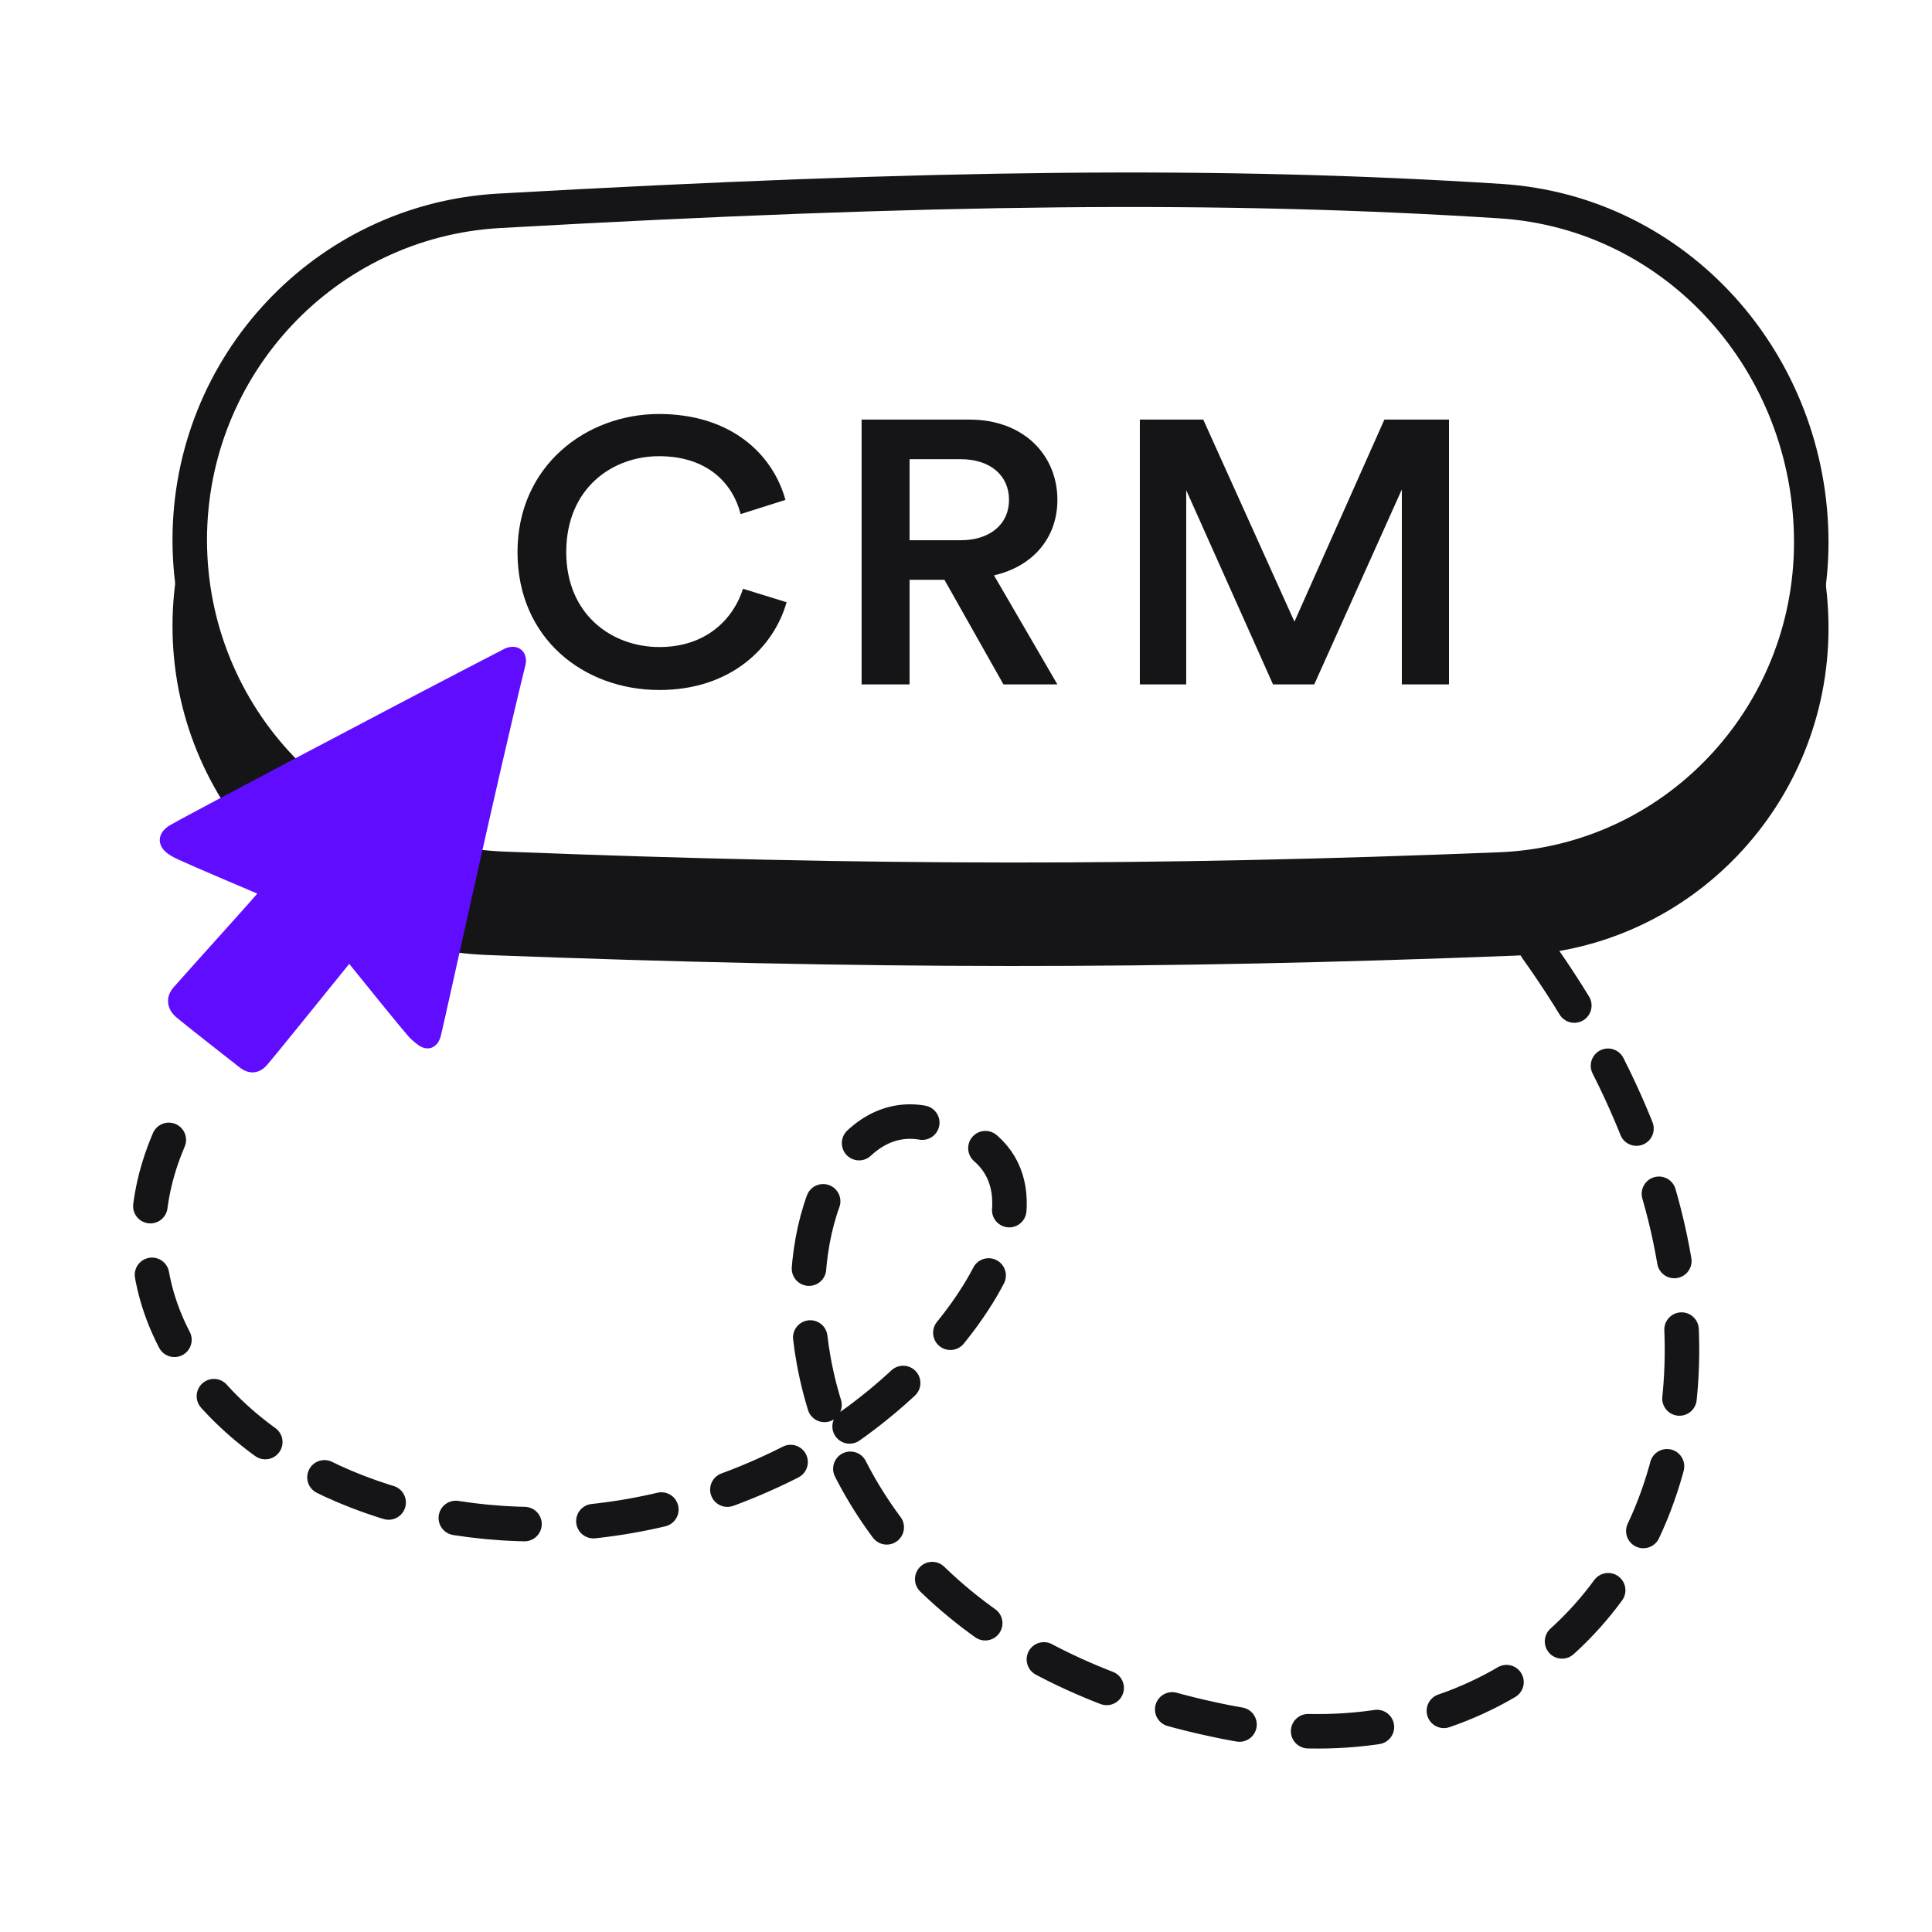
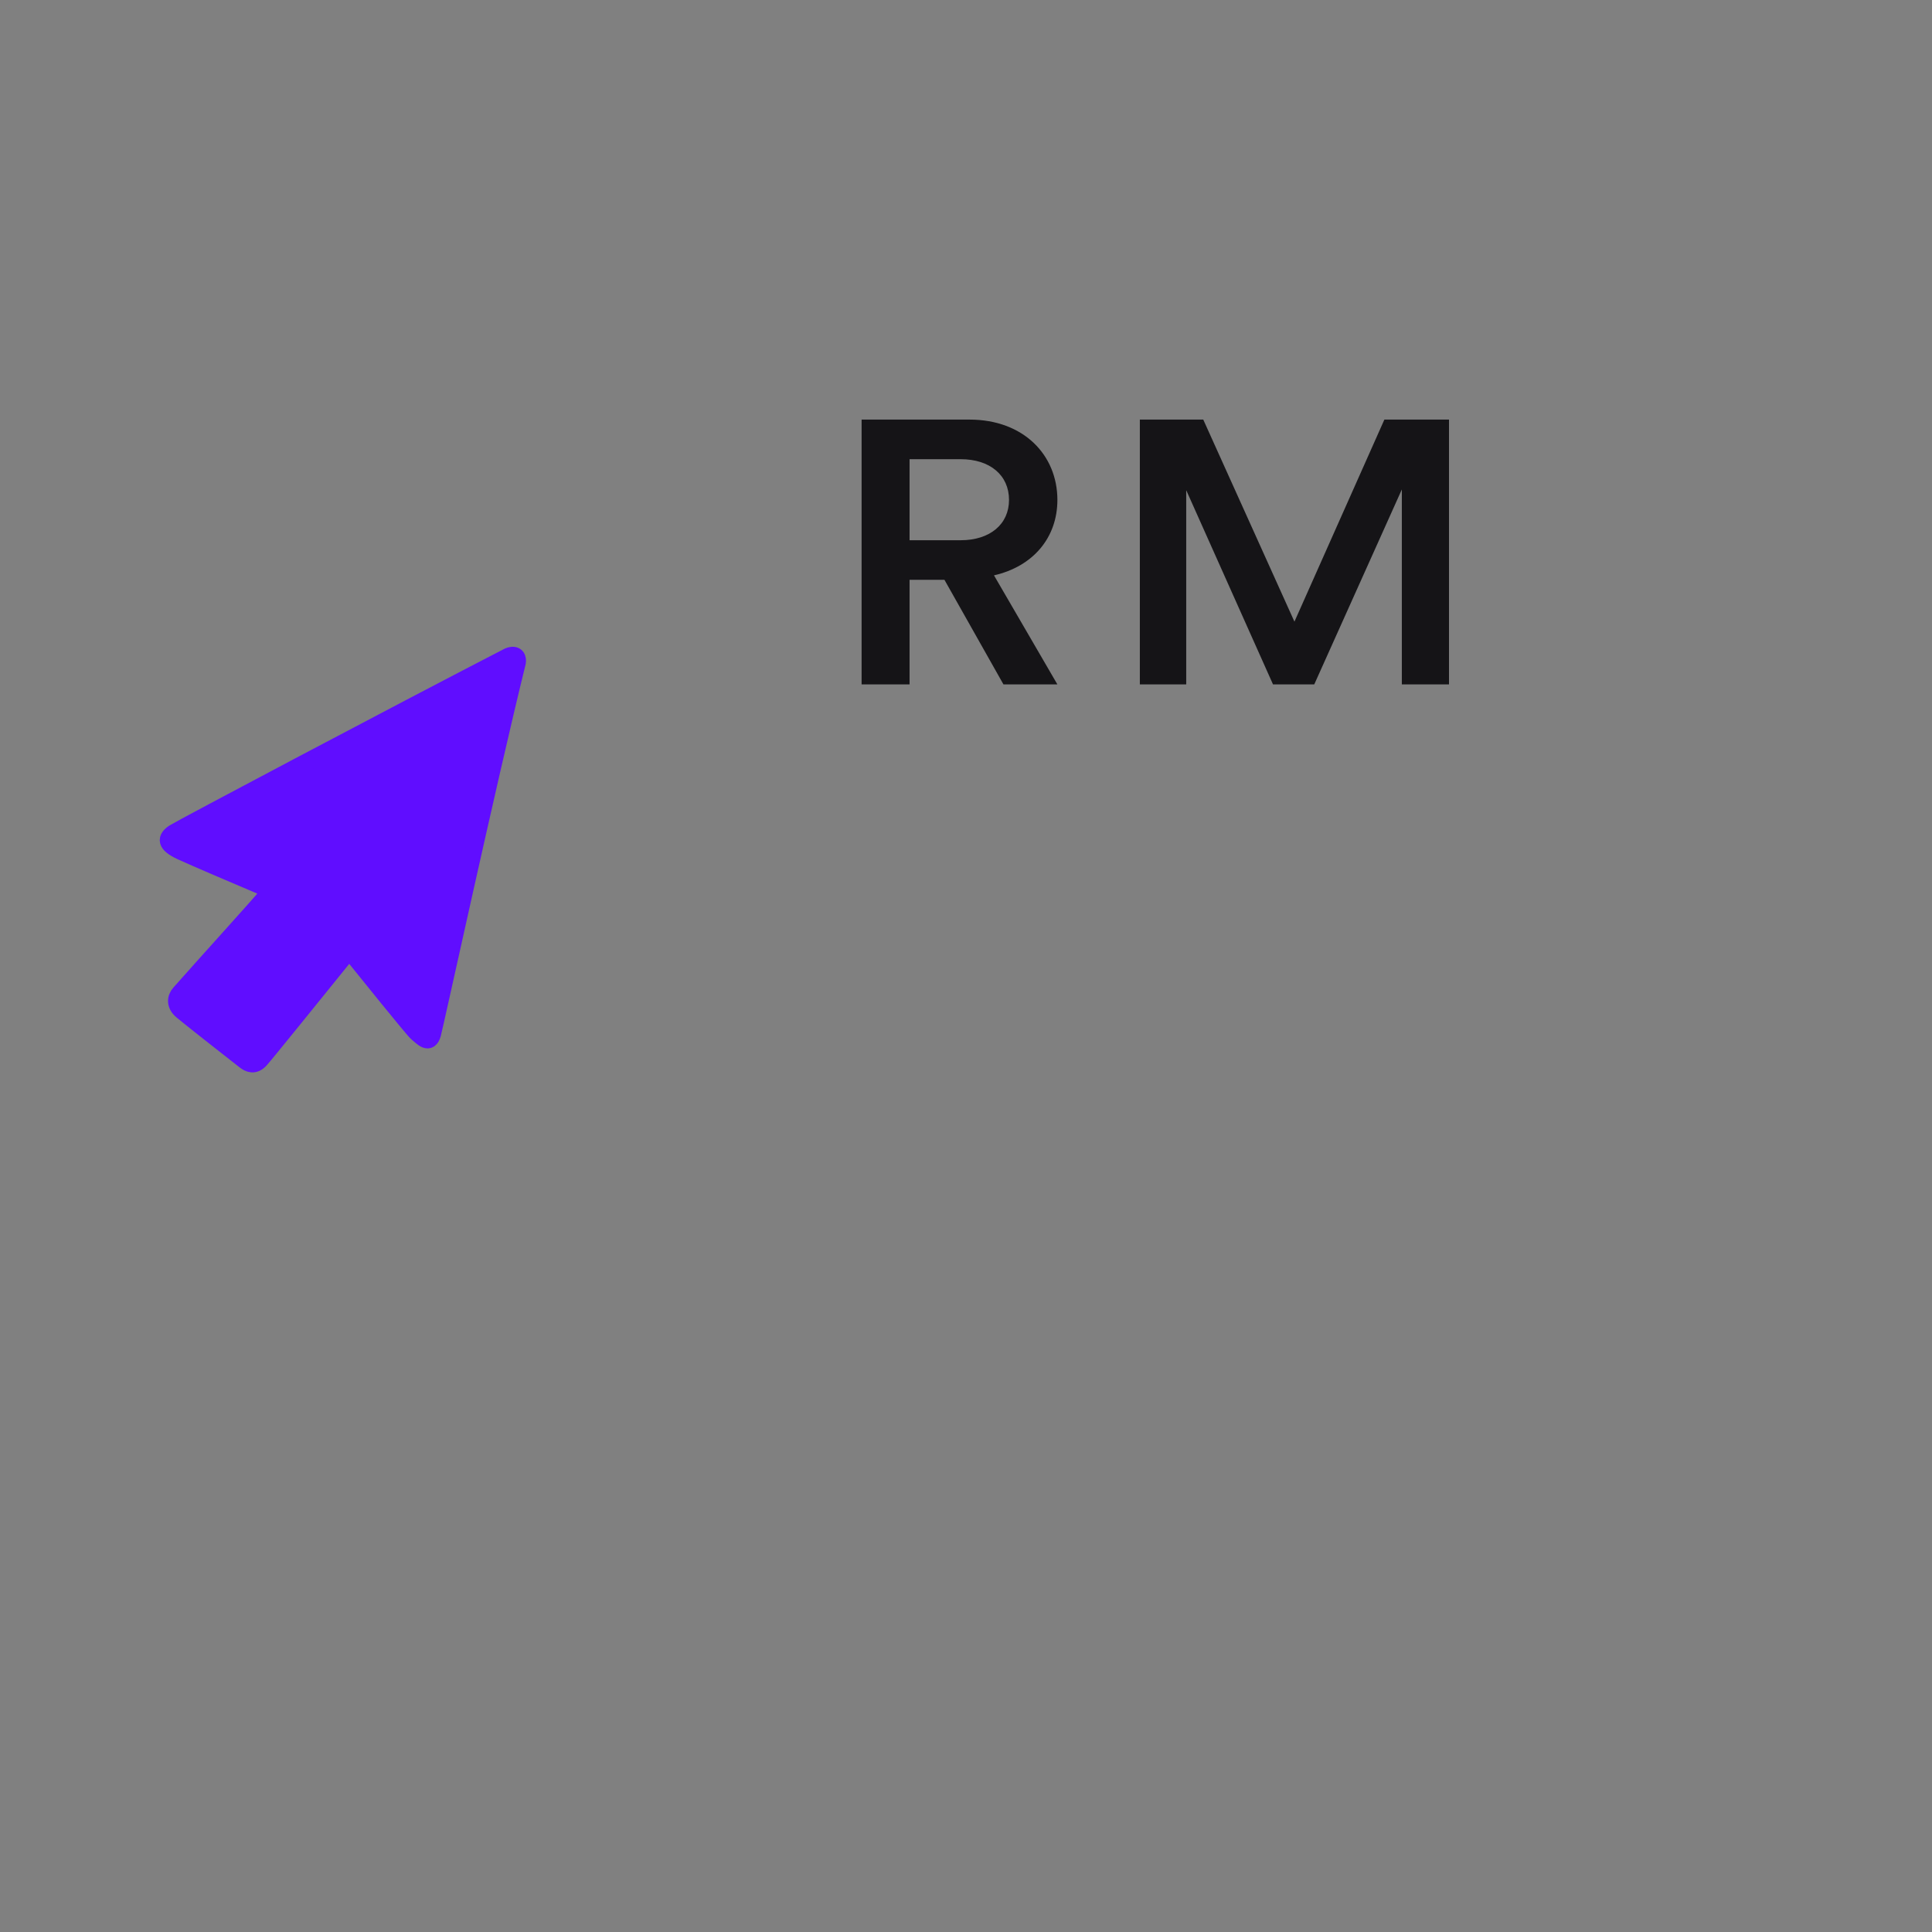
<svg xmlns="http://www.w3.org/2000/svg" width="56" height="56" viewBox="0 0 56 56" fill="none">
  <rect x="0" y="0" width="56" height="56" fill="#808080" stroke="none" />
  <g clip-path="url(#clip0_5933_107198)">
-     <rect width="56" height="56" fill="white" />
-     <path d="M4.893 33.04C1.57 40.824 12.891 47.59 23.067 42.301C27.95 39.763 32.153 33.345 26.682 32.532C22.053 31.844 20.313 46.897 35.538 49.915C48.515 52.488 55.891 36.062 38.638 21.113" stroke="#151417" stroke-linecap="round" stroke-linejoin="round" stroke-dasharray="2 2" />
-     <path d="M5.5 18.145C5.5 13.346 9.232 9.366 14.018 9.106C27.095 8.395 35.632 8.313 43.94 8.842C48.811 9.152 52.5 13.297 52.5 18.209C52.5 23.028 48.728 27.012 43.923 27.199C33.537 27.605 25.141 27.601 14.143 27.182C9.305 26.998 5.5 22.994 5.5 18.145Z" fill="#151417" stroke="#151417" />
-     <path d="M5.5 15.649C5.5 10.593 9.424 6.395 14.464 6.111C27.057 5.401 35.419 5.313 43.492 5.83C48.626 6.159 52.5 10.54 52.5 15.72C52.5 20.798 48.536 25 43.474 25.203C33.438 25.605 25.218 25.6 14.602 25.184C9.504 24.985 5.5 20.76 5.5 15.649Z" fill="white" stroke="#151417" />
-     <path d="M19.113 20C21.192 20 22.433 18.755 22.8 17.456L21.537 17.066C21.261 17.932 20.48 18.755 19.113 18.755C17.723 18.755 16.413 17.802 16.413 16.005C16.413 14.143 17.757 13.223 19.101 13.223C20.468 13.223 21.227 13.97 21.468 14.901L22.766 14.49C22.398 13.148 21.169 12 19.101 12C16.988 12 15 13.505 15 16.005C15 18.506 16.919 20 19.113 20Z" fill="#151417" />
    <path d="M29.086 19.838H30.649L28.811 16.677C29.948 16.417 30.649 15.583 30.649 14.49C30.649 13.191 29.672 12.162 28.099 12.162H24.974V19.838H26.364V16.806H27.375L29.086 19.838ZM26.364 15.659V13.31H27.846C28.696 13.31 29.247 13.775 29.247 14.49C29.247 15.194 28.696 15.659 27.846 15.659H26.364Z" fill="#151417" />
    <path d="M42 19.838V12.162H40.127L37.52 18.019L34.877 12.162H33.039V19.838H34.383V14.208L36.899 19.838H38.094L40.633 14.187V19.838H42Z" fill="#151417" />
    <path d="M5.05 24.136C5.231 24.018 11.569 20.661 14.741 19.025C14.982 18.931 15.009 19.099 14.993 19.195C14.152 22.602 12.608 29.705 12.534 29.968C12.441 30.296 12.258 30.076 12.09 29.94C11.987 29.857 10.523 28.036 10.334 27.802C10.162 27.59 10.055 27.625 9.964 27.737C9.22 28.656 7.719 30.518 7.545 30.712C7.37 30.907 7.214 30.831 7.098 30.741C6.554 30.316 5.478 29.47 5.277 29.3C5.076 29.131 5.084 28.935 5.214 28.789C6.014 27.884 7.611 26.127 7.691 26.01C7.793 25.859 7.767 25.761 7.57 25.677C6.952 25.416 5.622 24.85 5.251 24.677C4.787 24.461 4.805 24.296 5.05 24.136Z" fill="#600DFF" stroke="#600DFF" stroke-width="0.5" />
  </g>
  <defs>
    <clipPath id="clip0_5933_107198">
      <rect width="56" height="56" fill="white" />
    </clipPath>
  </defs>
</svg>